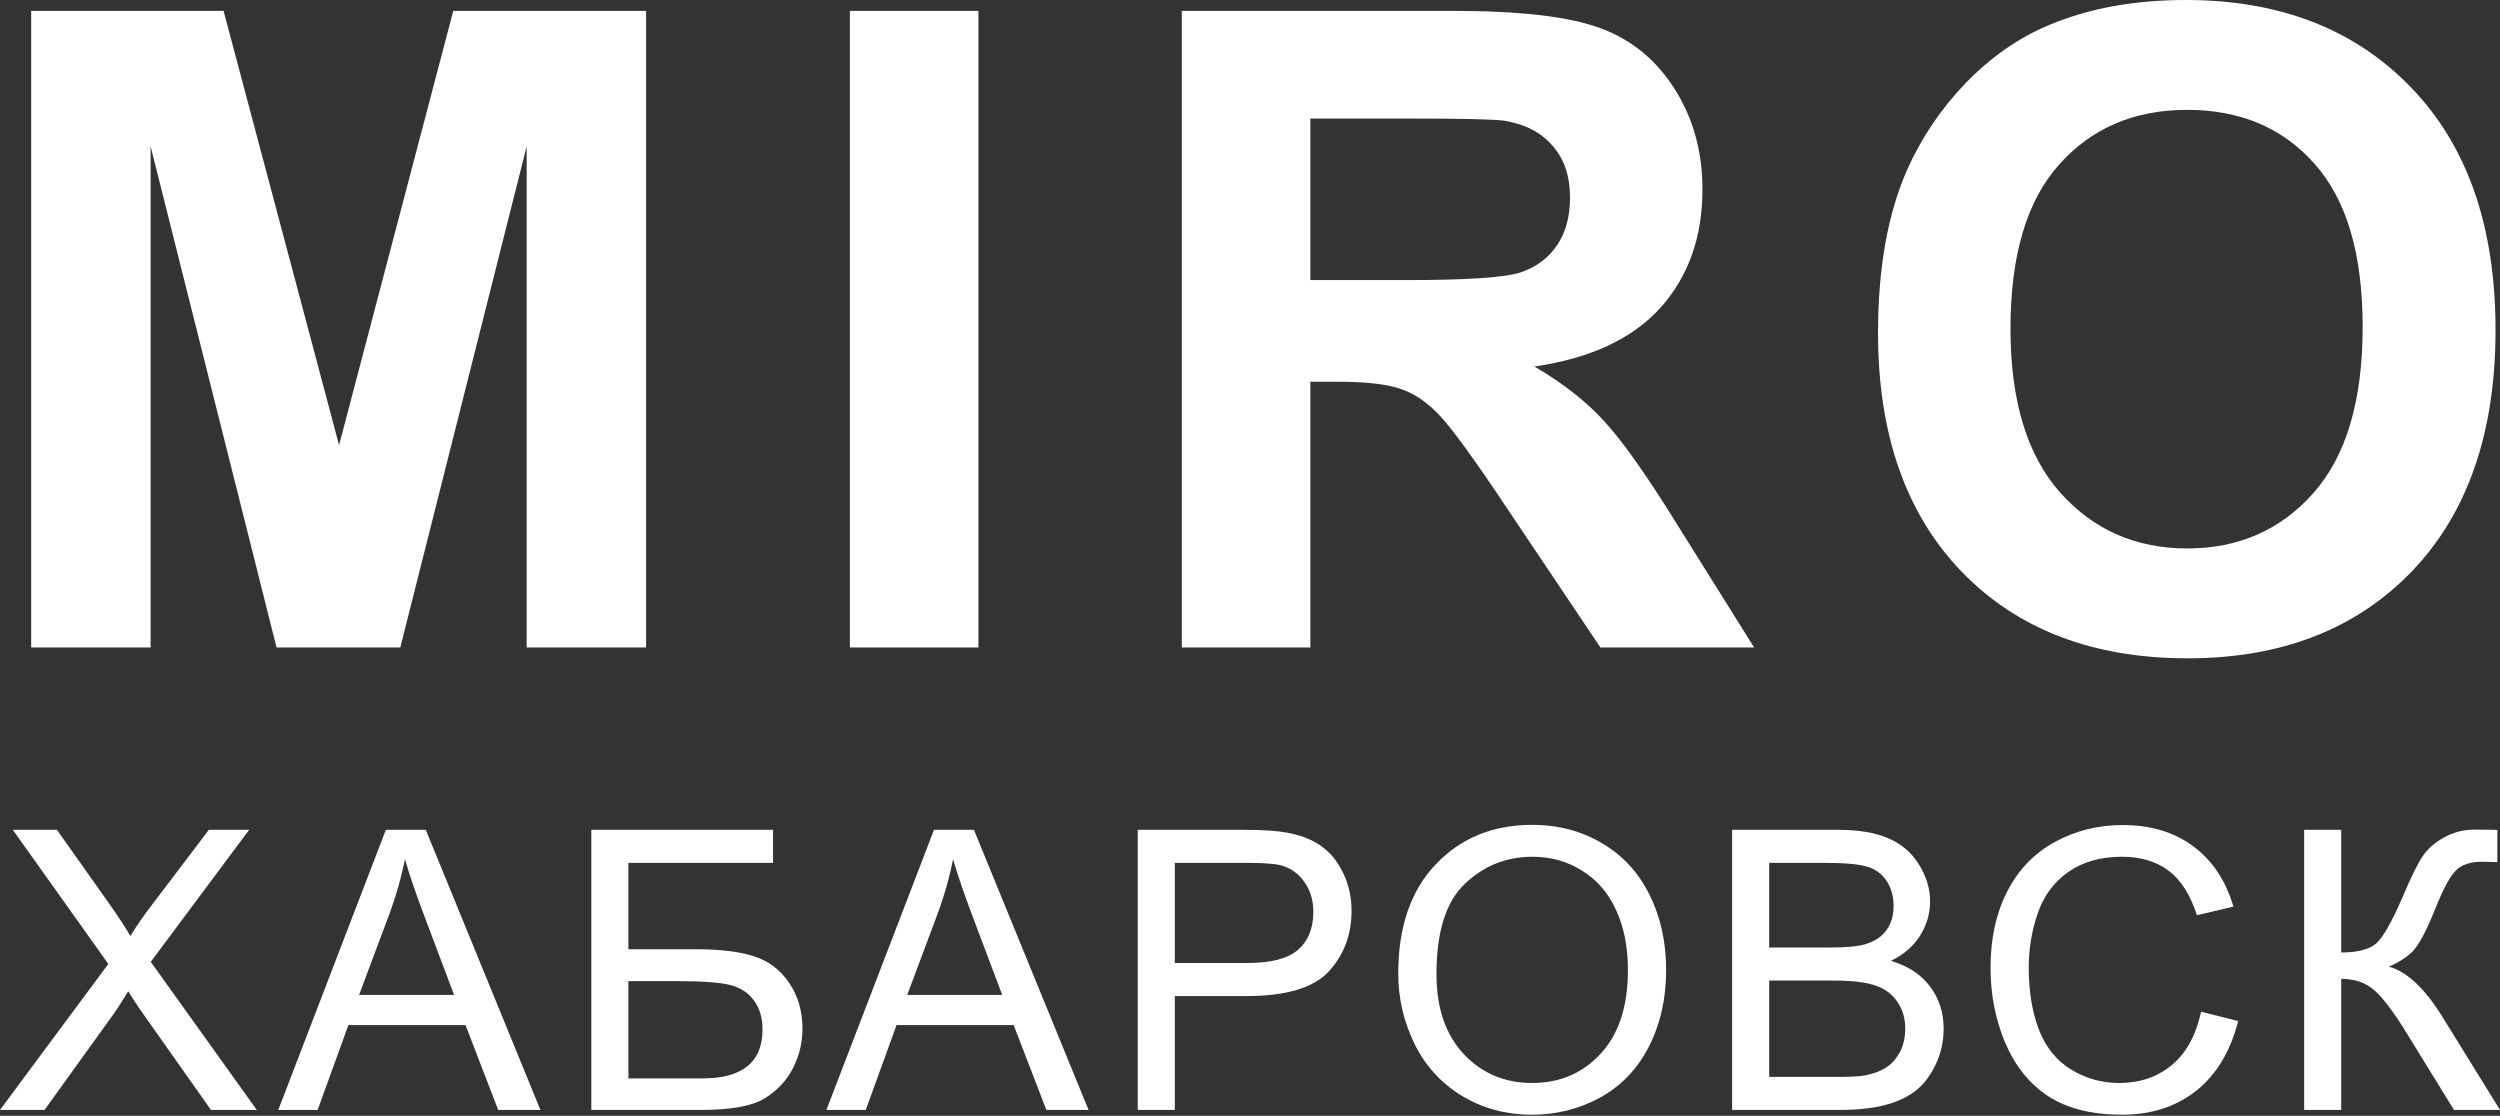
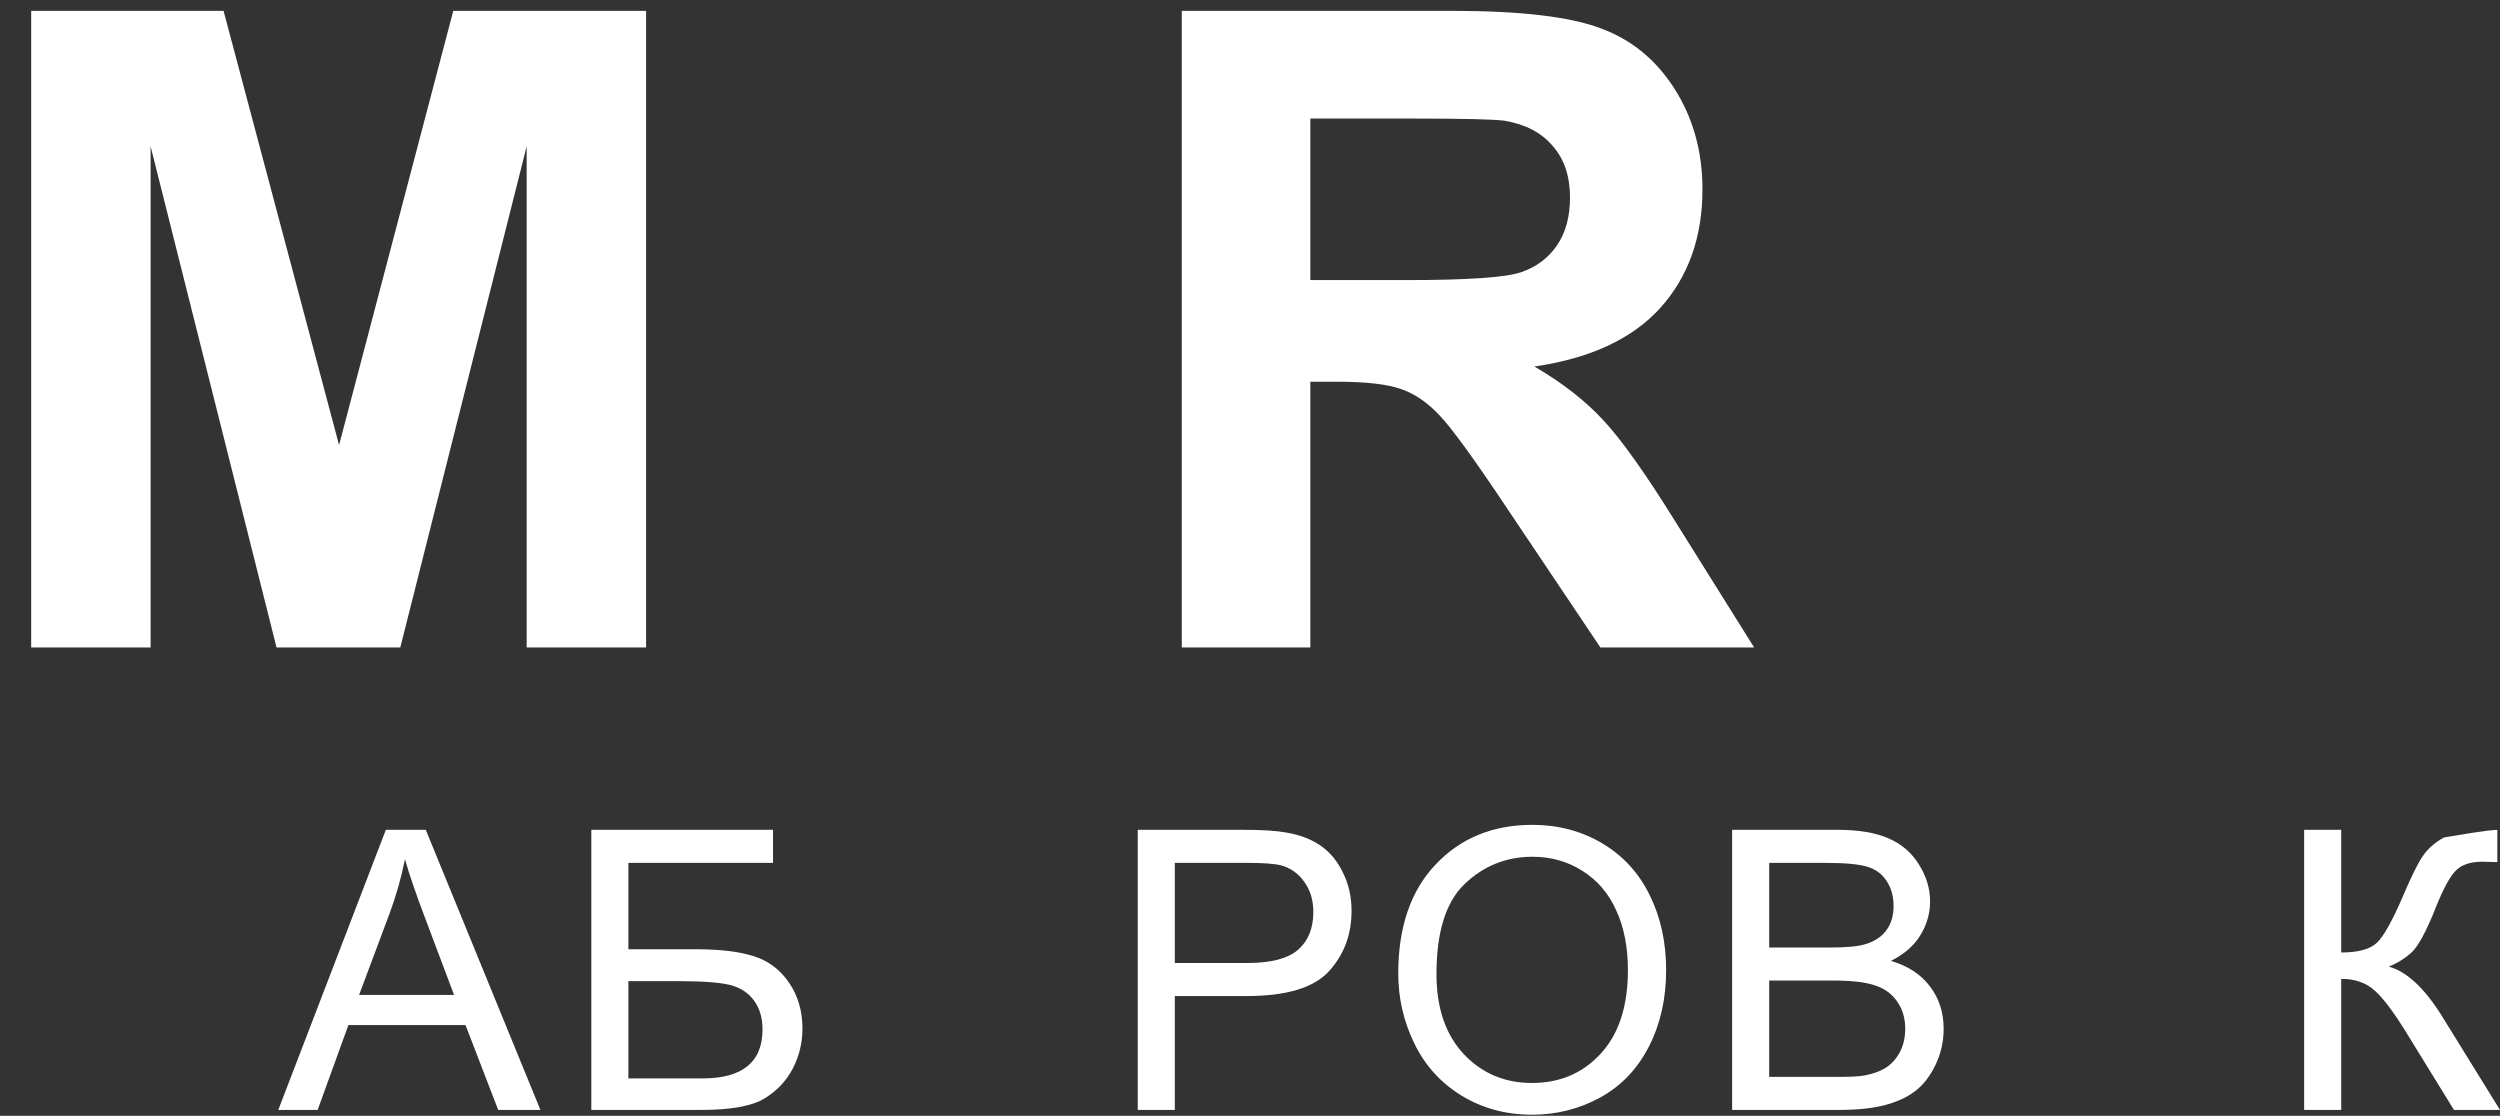
<svg xmlns="http://www.w3.org/2000/svg" width="177" height="79" viewBox="0 0 177 79" fill="none">
  <rect x="0" y="0" width="177" height="79" fill="#333333" stroke="none" />
-   <path d="M132.965 23.581C132.965 18.99 133.652 15.137 135.025 12.021C136.05 9.726 137.444 7.666 139.206 5.842C140.99 4.017 142.937 2.665 145.048 1.783C147.856 0.594 151.094 0 154.763 0C161.404 0 166.713 2.06 170.689 6.18C174.686 10.3 176.684 16.028 176.684 23.366C176.684 30.642 174.707 36.34 170.751 40.46C166.795 44.56 161.507 46.609 154.886 46.609C148.184 46.609 142.855 44.57 138.899 40.491C134.943 36.392 132.965 30.755 132.965 23.581ZM142.342 23.274C142.342 28.378 143.521 32.251 145.878 34.895C148.235 37.519 151.228 38.831 154.856 38.831C158.483 38.831 161.456 37.529 163.772 34.926C166.108 32.303 167.277 28.378 167.277 23.151C167.277 17.986 166.139 14.132 163.864 11.591C161.609 9.049 158.606 7.778 154.856 7.778C151.105 7.778 148.081 9.07 145.786 11.652C143.49 14.214 142.342 18.088 142.342 23.274Z" fill="white" />
  <path d="M83.671 45.841V0.769H102.825C107.642 0.769 111.137 1.179 113.309 1.998C115.502 2.798 117.255 4.233 118.567 6.303C119.879 8.373 120.534 10.74 120.534 13.405C120.534 16.787 119.54 19.584 117.552 21.798C115.564 23.991 112.592 25.375 108.636 25.949C110.604 27.096 112.223 28.357 113.494 29.73C114.785 31.104 116.517 33.543 118.69 37.048L124.193 45.841H113.309L106.73 36.033C104.393 32.528 102.795 30.325 101.934 29.423C101.073 28.5 100.161 27.875 99.197 27.547C98.234 27.199 96.707 27.025 94.616 27.025H92.772V45.841H83.671ZM92.772 19.831H99.505C103.871 19.831 106.597 19.646 107.683 19.277C108.769 18.908 109.62 18.273 110.235 17.371C110.85 16.469 111.157 15.342 111.157 13.989C111.157 12.472 110.747 11.253 109.927 10.33C109.128 9.387 107.99 8.793 106.515 8.547C105.777 8.445 103.563 8.393 99.874 8.393H92.772V19.831Z" fill="white" />
-   <path d="M60.172 45.841V0.769H69.273V45.841H60.172Z" fill="white" />
  <path d="M2.208 45.841V0.769H15.828L24.006 31.514L32.092 0.769H45.743V45.841H37.288V10.361L28.341 45.841H19.579L10.663 10.361V45.841H2.208Z" fill="white" />
-   <path d="M163.134 58.751H165.758V67.436C166.958 67.436 167.801 67.206 168.288 66.746C168.775 66.277 169.397 65.159 170.155 63.391C170.705 62.093 171.156 61.177 171.508 60.645C171.868 60.104 172.378 59.653 173.036 59.292C173.695 58.922 174.421 58.738 175.214 58.738C176.224 58.738 176.756 58.747 176.811 58.765V61.037C176.72 61.037 176.545 61.033 176.283 61.024C175.994 61.015 175.819 61.01 175.755 61.01C174.917 61.01 174.294 61.213 173.889 61.619C173.474 62.025 173 62.891 172.468 64.216C171.801 65.894 171.237 66.953 170.777 67.395C170.317 67.828 169.767 68.175 169.127 68.437C170.407 68.789 171.67 69.97 172.915 71.981L177 78.583H173.74L170.425 73.199C169.515 71.711 168.753 70.692 168.139 70.141C167.526 69.582 166.732 69.303 165.758 69.303V78.583H163.134V58.751Z" fill="white" />
-   <path d="M155.837 71.629L158.462 72.292C157.911 74.448 156.919 76.094 155.485 77.23C154.061 78.357 152.315 78.921 150.25 78.921C148.113 78.921 146.372 78.488 145.029 77.622C143.694 76.748 142.675 75.485 141.971 73.835C141.277 72.184 140.93 70.412 140.93 68.518C140.93 66.453 141.322 64.654 142.107 63.121C142.9 61.578 144.023 60.41 145.475 59.617C146.936 58.814 148.541 58.413 150.291 58.413C152.275 58.413 153.943 58.918 155.296 59.928C156.649 60.938 157.591 62.358 158.123 64.189L155.54 64.798C155.08 63.355 154.412 62.304 153.537 61.646C152.663 60.988 151.562 60.658 150.237 60.658C148.713 60.658 147.436 61.024 146.408 61.754C145.389 62.485 144.672 63.468 144.257 64.703C143.843 65.93 143.635 67.197 143.635 68.505C143.635 70.191 143.879 71.666 144.366 72.928C144.862 74.182 145.628 75.12 146.665 75.742C147.702 76.364 148.825 76.675 150.034 76.675C151.504 76.675 152.748 76.251 153.767 75.404C154.787 74.556 155.476 73.298 155.837 71.629Z" fill="white" />
+   <path d="M163.134 58.751H165.758V67.436C166.958 67.436 167.801 67.206 168.288 66.746C168.775 66.277 169.397 65.159 170.155 63.391C170.705 62.093 171.156 61.177 171.508 60.645C171.868 60.104 172.378 59.653 173.036 59.292C176.224 58.738 176.756 58.747 176.811 58.765V61.037C176.72 61.037 176.545 61.033 176.283 61.024C175.994 61.015 175.819 61.01 175.755 61.01C174.917 61.01 174.294 61.213 173.889 61.619C173.474 62.025 173 62.891 172.468 64.216C171.801 65.894 171.237 66.953 170.777 67.395C170.317 67.828 169.767 68.175 169.127 68.437C170.407 68.789 171.67 69.97 172.915 71.981L177 78.583H173.74L170.425 73.199C169.515 71.711 168.753 70.692 168.139 70.141C167.526 69.582 166.732 69.303 165.758 69.303V78.583H163.134V58.751Z" fill="white" />
  <path d="M122.635 78.583V58.751H130.075C131.59 58.751 132.803 58.954 133.714 59.36C134.634 59.757 135.351 60.374 135.865 61.213C136.388 62.043 136.649 62.913 136.649 63.824C136.649 64.672 136.419 65.47 135.959 66.218C135.499 66.967 134.805 67.571 133.876 68.031C135.076 68.383 135.996 68.983 136.636 69.83C137.285 70.678 137.61 71.679 137.61 72.834C137.61 73.762 137.411 74.628 137.015 75.431C136.627 76.225 136.144 76.838 135.567 77.271C134.99 77.704 134.264 78.033 133.389 78.258C132.523 78.475 131.459 78.583 130.197 78.583H122.635ZM125.259 67.084H129.547C130.711 67.084 131.545 67.007 132.05 66.854C132.717 66.656 133.218 66.327 133.551 65.867C133.894 65.407 134.066 64.83 134.066 64.135C134.066 63.477 133.908 62.9 133.592 62.404C133.276 61.899 132.826 61.556 132.239 61.376C131.653 61.186 130.648 61.091 129.223 61.091H125.259V67.084ZM125.259 76.243H130.197C131.044 76.243 131.64 76.211 131.982 76.148C132.587 76.04 133.092 75.859 133.497 75.607C133.903 75.354 134.237 74.989 134.498 74.511C134.76 74.024 134.891 73.465 134.891 72.834C134.891 72.094 134.701 71.454 134.323 70.913C133.944 70.362 133.416 69.979 132.74 69.763C132.072 69.537 131.107 69.424 129.845 69.424H125.259V76.243Z" fill="white" />
  <path d="M98.996 68.924C98.996 65.632 99.88 63.057 101.648 61.2C103.415 59.333 105.697 58.399 108.493 58.399C110.323 58.399 111.974 58.837 113.444 59.712C114.914 60.586 116.032 61.808 116.799 63.378C117.574 64.938 117.962 66.71 117.962 68.694C117.962 70.705 117.556 72.504 116.745 74.092C115.933 75.679 114.783 76.883 113.295 77.704C111.807 78.515 110.202 78.921 108.479 78.921C106.612 78.921 104.944 78.47 103.474 77.568C102.004 76.666 100.89 75.435 100.133 73.875C99.375 72.315 98.996 70.665 98.996 68.924ZM101.702 68.965C101.702 71.355 102.342 73.239 103.623 74.619C104.912 75.99 106.527 76.675 108.466 76.675C110.441 76.675 112.064 75.981 113.336 74.592C114.616 73.203 115.257 71.233 115.257 68.68C115.257 67.066 114.982 65.659 114.431 64.46C113.89 63.251 113.092 62.318 112.037 61.66C110.991 60.992 109.814 60.658 108.506 60.658C106.648 60.658 105.048 61.299 103.704 62.579C102.369 63.851 101.702 65.979 101.702 68.965Z" fill="white" />
  <path d="M80.552 78.583V58.751H88.033C89.35 58.751 90.356 58.814 91.05 58.941C92.024 59.103 92.84 59.414 93.499 59.874C94.157 60.325 94.684 60.961 95.081 61.781C95.487 62.602 95.69 63.504 95.69 64.487C95.69 66.173 95.153 67.603 94.08 68.775C93.007 69.939 91.068 70.52 88.263 70.52H83.177V78.583H80.552ZM83.177 68.18H88.304C89.999 68.18 91.203 67.864 91.916 67.233C92.628 66.602 92.984 65.713 92.984 64.568C92.984 63.738 92.773 63.03 92.349 62.444C91.934 61.849 91.384 61.457 90.698 61.267C90.256 61.15 89.44 61.091 88.25 61.091H83.177V68.18Z" fill="white" />
-   <path d="M58.51 78.583L66.126 58.751H68.954L77.07 78.583H74.081L71.767 72.576H63.475L61.297 78.583H58.51ZM64.233 70.439H70.956L68.886 64.947C68.255 63.278 67.786 61.908 67.479 60.834C67.227 62.106 66.87 63.369 66.41 64.622L64.233 70.439Z" fill="white" />
  <path d="M41.866 58.751H54.731V61.091H44.49V67.206H49.225C50.974 67.206 52.363 67.373 53.391 67.707C54.428 68.04 55.258 68.671 55.88 69.6C56.503 70.52 56.814 71.594 56.814 72.82C56.814 73.821 56.588 74.759 56.138 75.634C55.696 76.499 55.033 77.207 54.149 77.758C53.265 78.308 51.759 78.583 49.631 78.583H41.866V58.751ZM44.49 76.351H49.739C51.155 76.351 52.215 76.062 52.918 75.485C53.63 74.908 53.987 74.042 53.987 72.888C53.987 72.067 53.784 71.382 53.378 70.831C52.972 70.281 52.408 69.916 51.687 69.736C50.965 69.555 49.734 69.465 47.994 69.465H44.49V76.351Z" fill="white" />
  <path d="M19.702 78.583L27.318 58.751H30.145L38.262 78.583H35.272L32.959 72.576H24.666L22.489 78.583H19.702ZM25.424 70.439H32.147L30.078 64.947C29.446 63.278 28.977 61.908 28.671 60.834C28.418 62.106 28.062 63.369 27.602 64.622L25.424 70.439Z" fill="white" />
-   <path d="M0 78.583L7.67 68.248L0.906 58.751H4.031L7.63 63.837C8.378 64.893 8.91 65.704 9.226 66.272C9.668 65.551 10.191 64.798 10.795 64.013L14.786 58.751H17.64L10.673 68.099L18.181 78.583H14.935L9.943 71.508C9.663 71.102 9.375 70.66 9.077 70.182C8.635 70.903 8.32 71.4 8.13 71.67L3.152 78.583H0Z" fill="white" />
</svg>